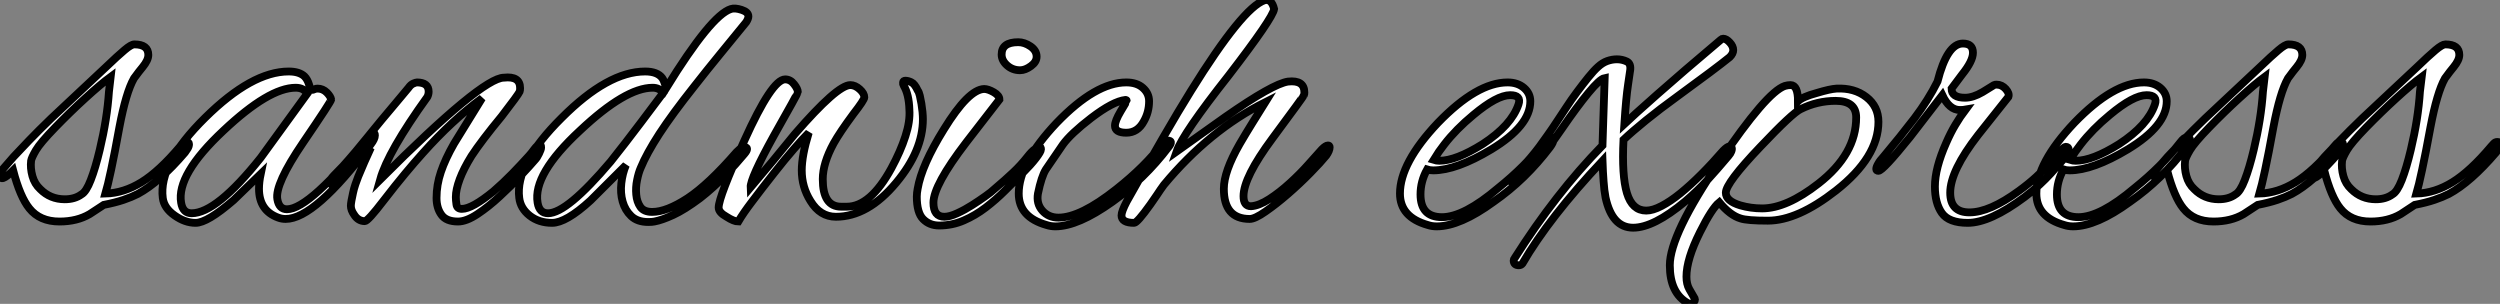
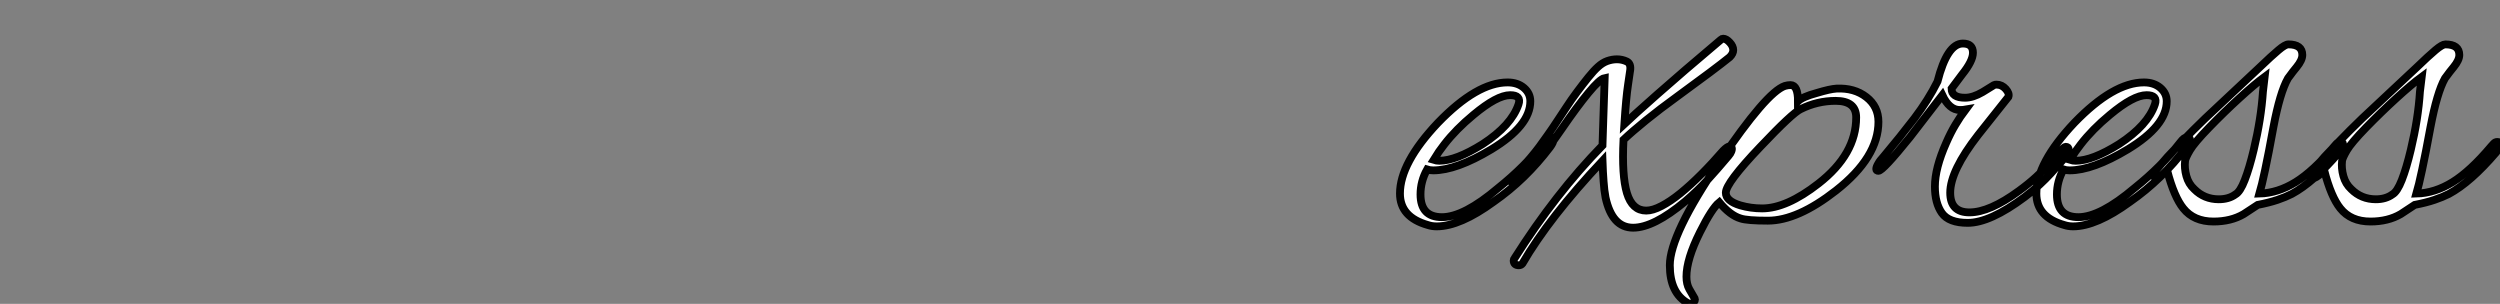
<svg xmlns="http://www.w3.org/2000/svg" viewBox="-1.18 -28.253 320.08 38.902">
  <rect x="-1.18" y="-28.253" width="320.08" height="38.902" fill="#808080" stroke="none" />
-   <path d="M22.51-8.74L22.51-8.74Q19.26-4.93 16.46-3.42L16.46-3.42Q15.68-3.02 14.62-2.66Q13.55-2.30 12.10-2.02L12.10-2.02L10.30-0.84Q8.68 0.11 6.44 0.11L6.44 0.11Q3.92 0.11 2.58-1.57L2.58-1.57Q1.40-3.02 0.50-6.44L0.50-6.44Q-1.18-4.76-1.18-5.88L-1.18-5.88Q-1.18-6.22-0.90-6.50L-0.90-6.50Q-0.34-7.17 0.56-8.18L0.56-8.18Q1.34-9.02 2.52-10.25Q3.70-11.48 5.38-13.10L5.38-13.10L12.43-19.71Q13.89-21.11 14.76-21.84Q15.62-22.57 16.02-22.57L16.02-22.57Q17.81-22.57 17.81-21.22L17.81-21.22Q17.81-20.55 17.08-19.66L17.08-19.66Q16.52-18.98 16.27-18.62Q16.02-18.26 15.96-18.20L15.96-18.20Q14.95-16.41 14.11-11.98L14.11-11.98Q13.50-8.62 13.05-6.52Q12.60-4.42 12.32-3.47L12.32-3.47Q14.67-3.53 16.94-4.93Q19.21-6.33 21.90-9.52L21.90-9.52Q22.01-9.63 22.20-9.86Q22.40-10.08 22.68-10.08L22.68-10.08Q23.02-10.08 23.02-9.80L23.02-9.80Q23.02-9.52 22.85-9.24Q22.68-8.96 22.51-8.74ZM12.77-16.52L12.99-18.42Q11.70-17.47 9.74-15.68Q7.78-13.89 5.88-11.93L5.88-11.93Q3.98-9.97 3.42-9.02Q2.86-8.06 2.80-7.67L2.80-7.67Q2.69-6.72 2.97-5.71Q3.25-4.70 3.98-4.03L3.98-4.03Q5.26-2.74 7.11-2.74L7.11-2.74Q8.40-2.74 9.24-3.36L9.24-3.36Q9.86-3.70 10.44-5.21Q11.03-6.72 11.59-9.07L11.59-9.07Q12.54-13.05 12.77-16.52L12.77-16.52ZM46.31-9.80L46.31-9.80Q39.14-0.22 35.39-0.22L35.39-0.22Q34.89-0.22 34.44-0.39L34.44-0.39Q31.98-1.29 31.98-4.09L31.98-4.09Q31.98-4.93 32.20-5.99L32.20-5.99Q30.46-4.31 28.73-2.63L28.73-2.63Q25.37 0.28 23.86 0.28L23.86 0.28Q22.51 0.28 21.17-0.67Q19.82-1.62 19.66-2.91L19.66-2.91Q19.10-7.28 25.09-13.19Q31.08-19.10 35.78-19.10L35.78-19.10Q37.13-19.10 37.80-18.48L37.80-18.48Q38.19-18.09 38.39-17.42Q38.58-16.74 38.70-16.74L38.70-16.74Q38.92-16.74 39.09-16.83Q39.26-16.91 39.48-16.91L39.48-16.91Q40.15-16.91 40.66-16.41Q41.16-15.90 41.22-15.51L41.22-15.51Q41.27-15.34 37.63-10.00Q33.99-4.65 34.33-2.74L34.33-2.74Q34.55-1.46 35.56-1.46L35.56-1.46Q38.47-1.46 46.20-11.09L46.20-11.09Q46.37-11.31 46.54-11.31L46.54-11.31Q46.82-11.31 46.82-10.92L46.82-10.92Q46.82-10.47 46.31-9.80ZM38.14-16.24L38.14-16.24Q37.74-17.02 36.68-17.02L36.68-17.02Q33.26-17.02 27.44-11.54L27.44-11.54Q21.39-5.88 22.01-2.30L22.01-2.30Q22.23-0.95 23.35-0.95L23.35-0.95Q26.54-0.95 32.20-8.06L32.20-8.06Q35.17-12.15 38.14-16.24ZM51.13-17.02L51.13-17.02Q51.41-17.42 51.74-17.56Q52.08-17.70 52.19-17.70L52.19-17.70Q53.70-17.70 53.70-16.52L53.70-16.52Q53.70-16.18 53.54-15.85L53.54-15.85Q48.50-8.85 47.49-5.26L47.49-5.26Q60.54-18.31 63.34-18.31L63.34-18.31Q65.41-18.54 65.41-16.97L65.41-16.97Q65.41-16.69 65.35-16.52L65.35-16.52Q65.18-16.13 63.06-13.38L63.06-13.38Q61.77-11.82 60.79-10.53Q59.81-9.24 59.19-8.29L59.19-8.29Q58.18-6.66 57.68-5.32Q57.18-3.98 57.18-3.02L57.18-3.02Q57.18-2.63 57.26-2.07Q57.34-1.51 57.96-1.51L57.96-1.51Q59.25-1.51 61.99-3.75L61.99-3.75Q63.28-4.87 64.40-6.02Q65.52-7.17 66.53-8.29L66.53-8.29Q66.64-8.40 66.84-8.65Q67.03-8.90 67.23-9.16Q67.42-9.41 67.62-9.60Q67.82-9.80 67.87-9.80L67.87-9.80Q68.10-9.80 68.10-9.35L68.10-9.35Q68.10-9.13 67.84-8.60Q67.59-8.06 67.31-7.78L67.31-7.78Q66.70-7.06 65.46-5.74Q64.23-4.42 62.80-3.11Q61.38-1.79 59.95-0.84Q58.52 0.11 57.46 0.11L57.46 0.11Q55.94 0.11 55.33-0.76Q54.71-1.62 54.71-2.91L54.71-2.91Q54.71-4.59 55.27-6.24Q55.83-7.90 56.95-9.86L56.95-9.86L60.54-15.68Q56.73-12.88 52.98-8.68L52.98-8.68Q51.97-7.56 50.71-6.05Q49.45-4.54 47.94-2.58L47.94-2.58Q45.92 0.06 45.53 0.06L45.53 0.06Q44.69 0.06 44.18-0.73L44.18-0.73Q43.74-1.34 43.74-1.90L43.74-1.90Q43.74-2.13 43.82-2.58Q43.90-3.02 44.02-3.56Q44.13-4.09 44.32-4.65Q44.52-5.21 44.69-5.66L44.69-5.66Q45.08-6.61 45.47-7.50Q45.86-8.40 46.31-9.35L46.31-9.35L42.95-5.82Q42.90-5.77 42.70-5.57Q42.50-5.38 42.28-5.15Q42.06-4.93 41.80-4.76Q41.55-4.59 41.38-4.59L41.38-4.59Q41.10-4.59 41.10-4.98L41.10-4.98Q41.10-5.10 41.19-5.29Q41.27-5.49 41.55-5.77L41.55-5.77Q42.39-6.61 43.29-7.56Q44.18-8.51 45.14-9.74L45.14-9.74Q45.47-10.19 46.17-11.06Q46.87-11.93 47.71-12.94Q48.55-13.94 49.45-15.01Q50.34-16.07 51.13-17.02ZM94.36-25.42L94.36-25.42Q92.68-23.35 91-21.31Q89.32-19.26 87.70-17.19L87.70-17.19Q84.90-13.66 83.24-11.12Q81.59-8.57 80.86-6.78L80.86-6.78Q80.58-6.16 80.39-5.21Q80.19-4.26 80.28-3.33Q80.36-2.41 80.81-1.76Q81.26-1.12 82.32-1.12L82.32-1.12Q84.17-1.12 86.86-2.88Q89.54-4.65 93.13-8.79L93.13-8.79Q93.35-9.02 93.55-9.18Q93.74-9.35 93.97-9.41L93.97-9.41Q94.47-9.46 94.47-9.18L94.47-9.18Q94.47-8.96 94.14-8.57L94.14-8.57Q93.07-7.28 91.64-5.77Q90.22-4.26 88.42-2.86L88.42-2.86Q86.46-1.40 85.01-0.73Q83.55-0.06 82.60 0.11L82.60 0.11Q82.32 0.17 81.82 0.17L81.82 0.17Q80.42 0.17 79.63-0.59Q78.85-1.34 78.54-2.44Q78.23-3.53 78.37-4.79Q78.51-6.05 78.96-7.11L78.96-7.11L74.42-2.58Q71.29 0.28 69.50 0.28L69.50 0.28Q67.82 0.28 66.64-0.64Q65.46-1.57 65.30-2.91L65.30-2.91Q64.74-7.22 70.73-13.16L70.73-13.16Q76.66-19.10 81.42-19.10L81.42-19.10Q82.99-19.10 83.61-18.26L83.61-18.26Q83.83-17.98 84.11-16.97L84.11-16.97Q89.88-26.32 92.40-27.10L92.40-27.10Q92.90-27.27 93.77-26.99Q94.64-26.71 94.64-26.15L94.64-26.15Q94.64-25.87 94.36-25.42ZM83.72-16.35L83.72-16.35Q83.27-17.02 82.38-17.02L82.38-17.02Q78.90-17.02 73.08-11.54L73.08-11.54Q67.03-5.94 67.65-2.30L67.65-2.30Q67.87-0.95 68.99-0.95L68.99-0.95Q71.40-0.95 77-7.56L77-7.56Q77.28-7.90 78.93-10.02Q80.58-12.15 83.72-16.35ZM116.98-12.99L116.98-12.99Q116.98-8.96 113.57-4.87L113.57-4.87Q109.93-0.50 105.84-0.50L105.84-0.50Q103.82-0.50 102.59-2.52L102.59-2.52Q101.47-4.31 101.47-6.44L101.47-6.44Q101.47-8.34 102.37-11.26L102.37-11.26Q101.58-10.47 100.46-9.18Q99.34-7.90 97.89-6.05L97.89-6.05Q96.26-3.98 95.12-2.46Q93.97-0.95 93.35 0.11L93.35 0.11Q92.79 0.11 91.84-0.50L91.84-0.50Q90.83-1.06 90.83-1.68L90.83-1.68Q90.83-3.02 94.14-10.30L94.14-10.30Q97.66-18.09 99.34-18.09L99.34-18.09Q100.02-18.09 100.49-17.47Q100.97-16.86 100.97-16.46L100.97-16.46Q100.97-16.30 97.89-10.86L97.89-10.86Q94.86-5.38 94.92-4.26L94.92-4.26Q96.38-5.99 97.78-7.67Q99.18-9.35 100.58-11.09L100.58-11.09Q106.01-17.36 107.69-17.36L107.69-17.36Q108.30-17.36 108.89-16.83Q109.48-16.30 109.48-15.79L109.48-15.79Q109.48-15.46 108.08-13.66L108.08-13.66Q106.34-11.31 105.56-9.91L105.56-9.91Q104.16-7.34 104.16-5.32L104.16-5.32Q104.16-1.79 106.51-1.79L106.51-1.79L107.24-1.79Q110.26-1.79 112.95-6.72L112.95-6.72Q114.13-8.90 114.74-10.81Q115.36-12.71 115.25-14.22L115.25-14.22Q115.19-16.18 114.52-17.30L114.52-17.30Q114.41-17.47 114.44-17.70Q114.46-17.92 114.74-17.92L114.74-17.92Q115.08-17.92 115.50-17.72Q115.92-17.53 116.31-16.69L116.31-16.69Q116.48-16.46 116.59-15.99Q116.70-15.51 116.79-14.98Q116.87-14.45 116.93-13.92Q116.98-13.38 116.98-12.99ZM131.54-21L131.54-21Q131.54-20.33 130.82-19.80Q130.09-19.26 129.42-19.26L129.42-19.26Q128.46-19.26 127.76-19.88Q127.06-20.50 127.06-21.28L127.06-21.28Q127.06-22.85 129.19-22.85L129.19-22.85Q129.98-22.85 130.76-22.32Q131.54-21.78 131.54-21ZM129.70-6.05L129.70-6.05Q128.69-5.04 127.51-3.86Q126.34-2.69 125.02-1.68Q123.70-0.67 122.22-0.03Q120.74 0.62 119.06 0.62L119.06 0.62Q117.82 0.62 117.01-0.20Q116.20-1.01 116.20-3.08L116.20-3.08Q116.20-3.36 116.23-3.58Q116.26-3.81 116.31-4.09L116.31-4.09Q116.82-7.11 119.67-11.70L119.67-11.70Q122.81-16.80 124.82-16.86L124.82-16.86Q125.33-16.86 126.06-16.44Q126.78-16.02 126.78-15.51L126.78-15.51Q126.78-15.51 122.53-10.02L122.53-10.02Q118.33-4.54 118.33-2.30L118.33-2.30Q118.33-0.50 119.73-0.50L119.73-0.50Q120.40-0.50 121.38-0.95Q122.36-1.40 123.28-1.99Q124.21-2.58 124.99-3.14Q125.78-3.70 126.06-3.98L126.06-3.98Q127.57-5.26 128.55-6.19Q129.53-7.11 130.37-8.18L130.37-8.18Q130.93-8.90 131.35-9.18Q131.77-9.46 131.88-9.46L131.88-9.46Q132.10-9.46 132.10-9.13L132.10-9.13Q132.10-8.85 131.46-8.01Q130.82-7.17 129.70-6.05ZM148.46-9.46L148.46-9.46Q145.32-5.32 141.23-2.41L141.23-2.41Q136.81 0.73 133.95 0.73L133.95 0.73Q133.34 0.73 132.83 0.56L132.83 0.56Q129.25-0.45 129.25-3.47L129.25-3.47Q129.25-7.39 134.12-12.54L134.12-12.54Q139.10-17.70 143.02-17.70L143.02-17.70Q144.37-17.70 145.15-17.00Q145.94-16.30 145.94-15.29L145.94-15.29Q145.94-13.89 145.26-12.71L145.26-12.71Q144.48-11.26 143.02-11.26L143.02-11.26Q141.57-11.26 141.57-12.15L141.57-12.15Q141.57-12.77 142.30-14L142.30-14Q143.08-15.29 143.08-15.34L143.08-15.34Q143.08-15.46 142.91-15.46L142.91-15.46Q141.34-15.29 138.54-13.16L138.54-13.16Q135.91-11.14 134.90-9.74L134.90-9.74L132.72-6.55Q132.16-5.66 131.71-3.47L131.71-3.47Q131.49-2.18 132.27-1.29Q133.06-0.39 134.34-0.39L134.34-0.39Q137.14-0.39 141.74-4.03L141.74-4.03Q145.43-6.94 147.67-9.91L147.67-9.91Q147.90-10.25 148.34-10.25L148.34-10.25Q149.07-10.25 148.46-9.46ZM168.62-8.34L168.62-8.34Q167.94-7.50 166.60-6.13Q165.26-4.76 163.74-3.44Q162.23-2.13 160.86-1.18Q159.49-0.22 158.82-0.22L158.82-0.22Q155.51-0.22 155.51-4.09L155.51-4.09Q155.51-6.27 157.53-9.80L157.53-9.80Q158.31-11.14 159.15-12.49Q159.99-13.83 160.83-15.18L160.83-15.18Q153.66-11.59 147.84-4.59L147.84-4.59Q147.39-3.98 146.97-3.33Q146.55-2.69 146.10-2.07L146.10-2.07Q144.42 0.28 144.03 0.28L144.03 0.28Q142.41 0.28 142.41-0.67L142.41-0.67Q142.41-1.18 143.08-2.46L143.08-2.46Q145.66-7.06 147.70-10.58Q149.74-14.11 151.31-16.63L151.31-16.63Q157.92-27.27 160.72-28.22L160.72-28.22Q161.62-28.45 161.95-27.10L161.95-27.10Q161.78-25.93 156.13-18.59L156.13-18.59Q150.25-11.14 149.46-8.85L149.46-8.85Q151.03-9.97 152.57-11.06Q154.11-12.15 155.68-13.27L155.68-13.27Q161.78-17.53 163.74-17.81L163.74-17.81Q165.82-18.03 165.82-16.41L165.82-16.41Q165.82-16.18 165.76-16.07L165.76-16.07Q165.76-15.96 161.73-10.53L161.73-10.53Q158.03-5.54 158.03-3.14L158.03-3.14Q158.03-1.85 158.98-1.85L158.98-1.85Q159.99-1.90 161.34-2.77Q162.68-3.64 163.97-4.82Q165.26-5.99 166.35-7.22Q167.44-8.46 168.06-9.13L168.06-9.13Q168.56-9.63 168.84-9.63L168.84-9.63Q169.06-9.63 169.06-9.41L169.06-9.41Q169.06-8.96 168.62-8.34Z" fill="white" stroke="black" transform="scale(1,1)" />
  <path d="M197.27-9.41L197.27-9.41Q195.70-7.34 193.91-5.60Q192.12-3.86 190.04-2.41L190.04-2.41Q185.73 0.73 182.76 0.73L182.76 0.73Q182.15 0.73 181.64 0.56L181.64 0.56Q178.06-0.45 178.06-3.47L178.06-3.47Q178.06-7.39 182.93-12.54L182.93-12.54Q187.92-17.70 191.84-17.70L191.84-17.70Q193.12-17.70 193.94-17.00Q194.75-16.30 194.75-15.29L194.75-15.29Q194.75-12.15 189.76-9.13L189.76-9.13Q185.28-6.44 182.32-6.44L182.32-6.44Q181.87-6.44 181.53-6.55L181.53-6.55Q180.69-5.04 180.69-3.36L180.69-3.36Q180.69-0.45 183.44-0.45L183.44-0.45Q186.24-0.45 190.66-4.20L190.66-4.20Q194.08-6.94 196.48-10.02L196.48-10.02Q196.99-10.70 197.38-10.70L197.38-10.70Q197.72-10.70 197.72-10.36L197.72-10.36Q197.72-10.02 197.27-9.41ZM193.24-14.90L193.24-14.90Q193.63-16.07 192.17-16.07L192.17-16.07Q190.49-16.07 187.47-13.55L187.47-13.55Q185.23-11.70 183.72-9.74L183.72-9.74Q183.38-9.30 183.04-8.82Q182.71-8.34 182.37-7.78L182.37-7.78Q182.71-7.67 183.10-7.67L183.10-7.67Q185.23-7.67 188.64-9.80L188.64-9.80Q192.34-12.21 193.24-14.90ZM220.12-8.29L220.12-8.29Q218.66-6.55 217.43-5.21Q216.20-3.86 214.57-2.46L214.57-2.46Q210.54 0.90 207.91 0.90L207.91 0.90Q205.22 0.90 204.38-2.97L204.38-2.97Q204.21-3.86 204.13-5.04Q204.04-6.22 203.99-7.67L203.99-7.67Q197.16-0.39 193.74 5.49L193.74 5.49Q193.57 5.71 193.29 5.71L193.29 5.71Q192.62 5.71 192.62 5.10L192.62 5.10Q192.62 4.93 192.73 4.82L192.73 4.82Q197.94-3.42 203.99-9.63L203.99-9.63Q204.04-10.98 204.10-13.10Q204.16-15.23 204.27-18.26L204.27-18.26Q203.65-18.14 202.20-16.38Q200.74-14.62 198.78-11.76L198.78-11.76Q197.83-10.36 196.90-9.18Q195.98-8.01 195.22-7.11Q194.47-6.22 193.96-5.68Q193.46-5.15 193.35-5.10L193.35-5.10Q192.90-4.76 192.62-4.76L192.62-4.76Q192.34-4.76 192.34-5.04L192.34-5.04Q192.34-5.26 192.54-5.52Q192.73-5.77 193.46-6.55L193.46-6.55Q194.19-7.39 194.78-8.06Q195.36-8.74 195.90-9.46Q196.43-10.19 196.99-10.98Q197.55-11.76 198.28-12.88L198.28-12.88Q198.72-13.55 199.37-14.53Q200.01-15.51 200.74-16.49Q201.47-17.47 202.17-18.34Q202.87-19.21 203.43-19.71L203.43-19.71Q203.99-20.22 204.60-20.44Q205.22-20.66 205.84-20.66L205.84-20.66Q206.51-20.66 207.10-20.38Q207.68-20.10 207.52-19.15L207.52-19.15Q207.52-19.04 207.26-17.39Q207.01-15.74 206.79-12.38L206.79-12.38Q207.85-13.38 210.99-16.16Q214.12-18.93 219.16-23.18L219.16-23.18Q219.28-23.30 219.44-23.30L219.44-23.30Q219.84-23.30 220.28-22.82Q220.73-22.34 220.73-21.84L220.73-21.84Q220.73-21.39 220.28-20.94L220.28-20.94Q218.49-19.49 213.56-15.90L213.56-15.90Q211.32-14.28 209.56-12.85Q207.80-11.42 206.68-10.36L206.68-10.36Q206.45-5.77 207.12-3.53Q207.80-1.29 209.59-1.29L209.59-1.29Q210.43-1.29 211.55-1.88Q212.67-2.46 213.96-3.50Q215.24-4.54 216.64-5.94Q218.04-7.34 219.44-8.96L219.44-8.96Q220.00-9.52 220.28-9.52L220.28-9.52Q220.56-9.52 220.56-9.18L220.56-9.18Q220.56-9.07 220.48-8.85Q220.40-8.62 220.12-8.29ZM239.32-12.66L239.32-12.66Q239.32-8.12 233.89-3.86L233.89-3.86Q228.96 0 225.16 0L225.16 0Q222.52 0 221.68-0.28L221.68-0.28Q220.34-0.67 218.94-2.35L218.94-2.35Q217.99-1.57 216.48 1.46L216.48 1.46Q214.74 4.93 214.74 7.17L214.74 7.17Q214.74 8.12 215.10 8.76Q215.47 9.41 215.80 9.97L215.80 9.97Q215.92 10.25 215.58 10.50Q215.24 10.75 214.96 10.58L214.96 10.58Q212.61 9.30 212.61 5.71L212.61 5.71Q212.61 1.79 218.94-7.50L218.94-7.50Q224.99-16.46 227.34-17.25L227.34-17.25Q227.73-17.36 228.07-17.36L228.07-17.36Q229.02-17.36 229.02-15.29L229.02-15.29Q229.58-15.85 231.43-16.35L231.43-16.35Q233.11-16.86 233.95-16.91L233.95-16.91Q236.24-17.02 237.78-15.82Q239.32-14.62 239.32-12.66ZM236.47-13.22L236.47-13.22Q236.47-15.34 233.84-15.34L233.84-15.34Q231.48-15.34 229.36-14.28L229.36-14.28Q228.29-13.78 224.20-9.46L224.20-9.46Q219.78-4.82 219.78-3.58L219.78-3.58Q219.78-2.52 221.63-1.96L221.63-1.96Q222.97-1.57 224.43-1.57L224.43-1.57Q227.56-1.57 231.65-4.76L231.65-4.76Q236.47-8.51 236.47-13.22ZM263.18-8.06L261.39-6.05Q260.72-5.32 259.93-4.59Q259.15-3.86 258.03-3.02L258.03-3.02Q253.60 0.28 250.75 0.28L250.75 0.28Q248.34 0.28 247.44-0.98Q246.55-2.24 246.55-4.37L246.55-4.37Q246.55-6.72 248.00-9.97L248.00-9.97Q248.56-11.26 249.18-12.29Q249.80-13.33 250.47-14.22L250.47-14.22Q250.19-14.17 249.74-14.17L249.74-14.17Q248.40-14.17 247.50-16.07L247.50-16.07L243.36-10.70Q239.88-6.38 239.32-6.38L239.32-6.38Q239.04-6.38 239.04-6.61L239.04-6.61Q239.04-6.89 239.32-7.34L239.32-7.34Q239.49-7.67 240.00-8.23L240.00-8.23Q242.12-10.75 243.92-13.10Q245.71-15.46 246.88-17.81L246.88-17.81Q248.12-22.68 250.13-22.68L250.13-22.68Q251.42-22.68 251.42-21.50L251.42-21.50Q251.42-20.44 250.02-18.70L250.02-18.70Q248.68-16.91 248.68-16.91L248.68-16.91Q248.68-15.74 250.41-15.74L250.41-15.74Q251.42-15.74 252.65-16.46L252.65-16.46L254.11-17.36Q254.22-17.42 254.44-17.42L254.44-17.42Q255.12-17.42 255.62-16.86Q256.12-16.30 255.96-15.85L255.96-15.85L252.09-10.98Q248.51-6.38 248.51-3.58L248.51-3.58Q248.51-1.06 250.97-1.06L250.97-1.06Q253.55-1.06 257.30-3.81L257.30-3.81Q258.53-4.70 259.51-5.60Q260.49-6.50 261.39-7.45L261.39-7.45L262.73-9.02Q262.84-9.13 263.01-9.30Q263.18-9.46 263.29-9.46L263.29-9.46Q263.68-9.46 263.68-9.07L263.68-9.07Q263.68-8.96 263.57-8.68Q263.46-8.40 263.18-8.06L263.18-8.06ZM278.75-9.41L278.75-9.41Q277.18-7.34 275.39-5.60Q273.60-3.86 271.52-2.41L271.52-2.41Q267.21 0.73 264.24 0.73L264.24 0.73Q263.63 0.73 263.12 0.56L263.12 0.56Q259.54-0.45 259.54-3.47L259.54-3.47Q259.54-7.39 264.41-12.54L264.41-12.54Q269.40-17.70 273.32-17.70L273.32-17.70Q274.60-17.70 275.42-17.00Q276.23-16.30 276.23-15.29L276.23-15.29Q276.23-12.15 271.24-9.13L271.24-9.13Q266.76-6.44 263.80-6.44L263.80-6.44Q263.35-6.44 263.01-6.55L263.01-6.55Q262.17-5.04 262.17-3.36L262.17-3.36Q262.17-0.45 264.92-0.45L264.92-0.45Q267.72-0.45 272.14-4.20L272.14-4.20Q275.56-6.94 277.96-10.02L277.96-10.02Q278.47-10.70 278.86-10.70L278.86-10.70Q279.20-10.70 279.20-10.36L279.20-10.36Q279.20-10.02 278.75-9.41ZM274.72-14.90L274.72-14.90Q275.11-16.07 273.65-16.07L273.65-16.07Q271.97-16.07 268.95-13.55L268.95-13.55Q266.71-11.70 265.20-9.74L265.20-9.74Q264.86-9.30 264.52-8.82Q264.19-8.34 263.85-7.78L263.85-7.78Q264.19-7.67 264.58-7.67L264.58-7.67Q266.71-7.67 270.12-9.80L270.12-9.80Q273.82-12.21 274.72-14.90ZM298.29-8.74L298.29-8.74Q295.04-4.93 292.24-3.42L292.24-3.42Q291.46-3.02 290.40-2.66Q289.33-2.30 287.88-2.02L287.88-2.02L286.08-0.84Q284.46 0.11 282.22 0.11L282.22 0.11Q279.70 0.11 278.36-1.57L278.36-1.57Q277.18-3.02 276.28-6.44L276.28-6.44Q274.60-4.76 274.60-5.88L274.60-5.88Q274.60-6.22 274.88-6.50L274.88-6.50Q275.44-7.17 276.34-8.18L276.34-8.18Q277.12-9.02 278.30-10.25Q279.48-11.48 281.16-13.10L281.16-13.10L288.21-19.71Q289.67-21.11 290.54-21.84Q291.40-22.57 291.80-22.57L291.80-22.57Q293.59-22.57 293.59-21.22L293.59-21.22Q293.59-20.55 292.86-19.66L292.86-19.66Q292.30-18.98 292.05-18.62Q291.80-18.26 291.74-18.20L291.74-18.20Q290.73-16.41 289.89-11.98L289.89-11.98Q289.28-8.62 288.83-6.52Q288.38-4.42 288.10-3.47L288.10-3.47Q290.45-3.53 292.72-4.93Q294.99-6.33 297.68-9.52L297.68-9.52Q297.79-9.63 297.98-9.86Q298.18-10.08 298.46-10.08L298.46-10.08Q298.80-10.08 298.80-9.80L298.80-9.80Q298.80-9.52 298.63-9.24Q298.46-8.96 298.29-8.74ZM288.55-16.52L288.77-18.42Q287.48-17.47 285.52-15.68Q283.56-13.89 281.66-11.93L281.66-11.93Q279.76-9.97 279.20-9.02Q278.64-8.06 278.58-7.67L278.58-7.67Q278.47-6.72 278.75-5.71Q279.03-4.70 279.76-4.03L279.76-4.03Q281.04-2.74 282.89-2.74L282.89-2.74Q284.18-2.74 285.02-3.36L285.02-3.36Q285.64-3.70 286.22-5.21Q286.81-6.72 287.37-9.07L287.37-9.07Q288.32-13.05 288.55-16.52L288.55-16.52ZM318.40-8.74L318.40-8.74Q315.15-4.93 312.35-3.42L312.35-3.42Q311.56-3.02 310.50-2.66Q309.44-2.30 307.98-2.02L307.98-2.02L306.19-0.84Q304.56 0.11 302.32 0.11L302.32 0.11Q299.80 0.11 298.46-1.57L298.46-1.57Q297.28-3.02 296.39-6.44L296.39-6.44Q294.71-4.76 294.71-5.88L294.71-5.88Q294.71-6.22 294.99-6.50L294.99-6.50Q295.55-7.17 296.44-8.18L296.44-8.18Q297.23-9.02 298.40-10.25Q299.58-11.48 301.26-13.10L301.26-13.10L308.32-19.71Q309.77-21.11 310.64-21.84Q311.51-22.57 311.90-22.57L311.90-22.57Q313.69-22.57 313.69-21.22L313.69-21.22Q313.69-20.55 312.96-19.66L312.96-19.66Q312.40-18.98 312.15-18.62Q311.90-18.26 311.84-18.20L311.84-18.20Q310.84-16.41 310.00-11.98L310.00-11.98Q309.38-8.62 308.93-6.52Q308.48-4.42 308.20-3.47L308.20-3.47Q310.56-3.53 312.82-4.93Q315.09-6.33 317.78-9.52L317.78-9.52Q317.89-9.63 318.09-9.86Q318.28-10.08 318.56-10.08L318.56-10.08Q318.90-10.08 318.90-9.80L318.90-9.80Q318.90-9.52 318.73-9.24Q318.56-8.96 318.40-8.74ZM308.65-16.52L308.88-18.42Q307.59-17.47 305.63-15.68Q303.67-13.89 301.76-11.93L301.76-11.93Q299.86-9.97 299.30-9.02Q298.74-8.06 298.68-7.67L298.68-7.67Q298.57-6.72 298.85-5.71Q299.13-4.70 299.86-4.03L299.86-4.03Q301.15-2.74 303.00-2.74L303.00-2.74Q304.28-2.74 305.12-3.36L305.12-3.36Q305.74-3.70 306.33-5.21Q306.92-6.72 307.48-9.07L307.48-9.07Q308.43-13.05 308.65-16.52L308.65-16.52Z" fill="white" stroke="black" transform="scale(1,1)" />
</svg>